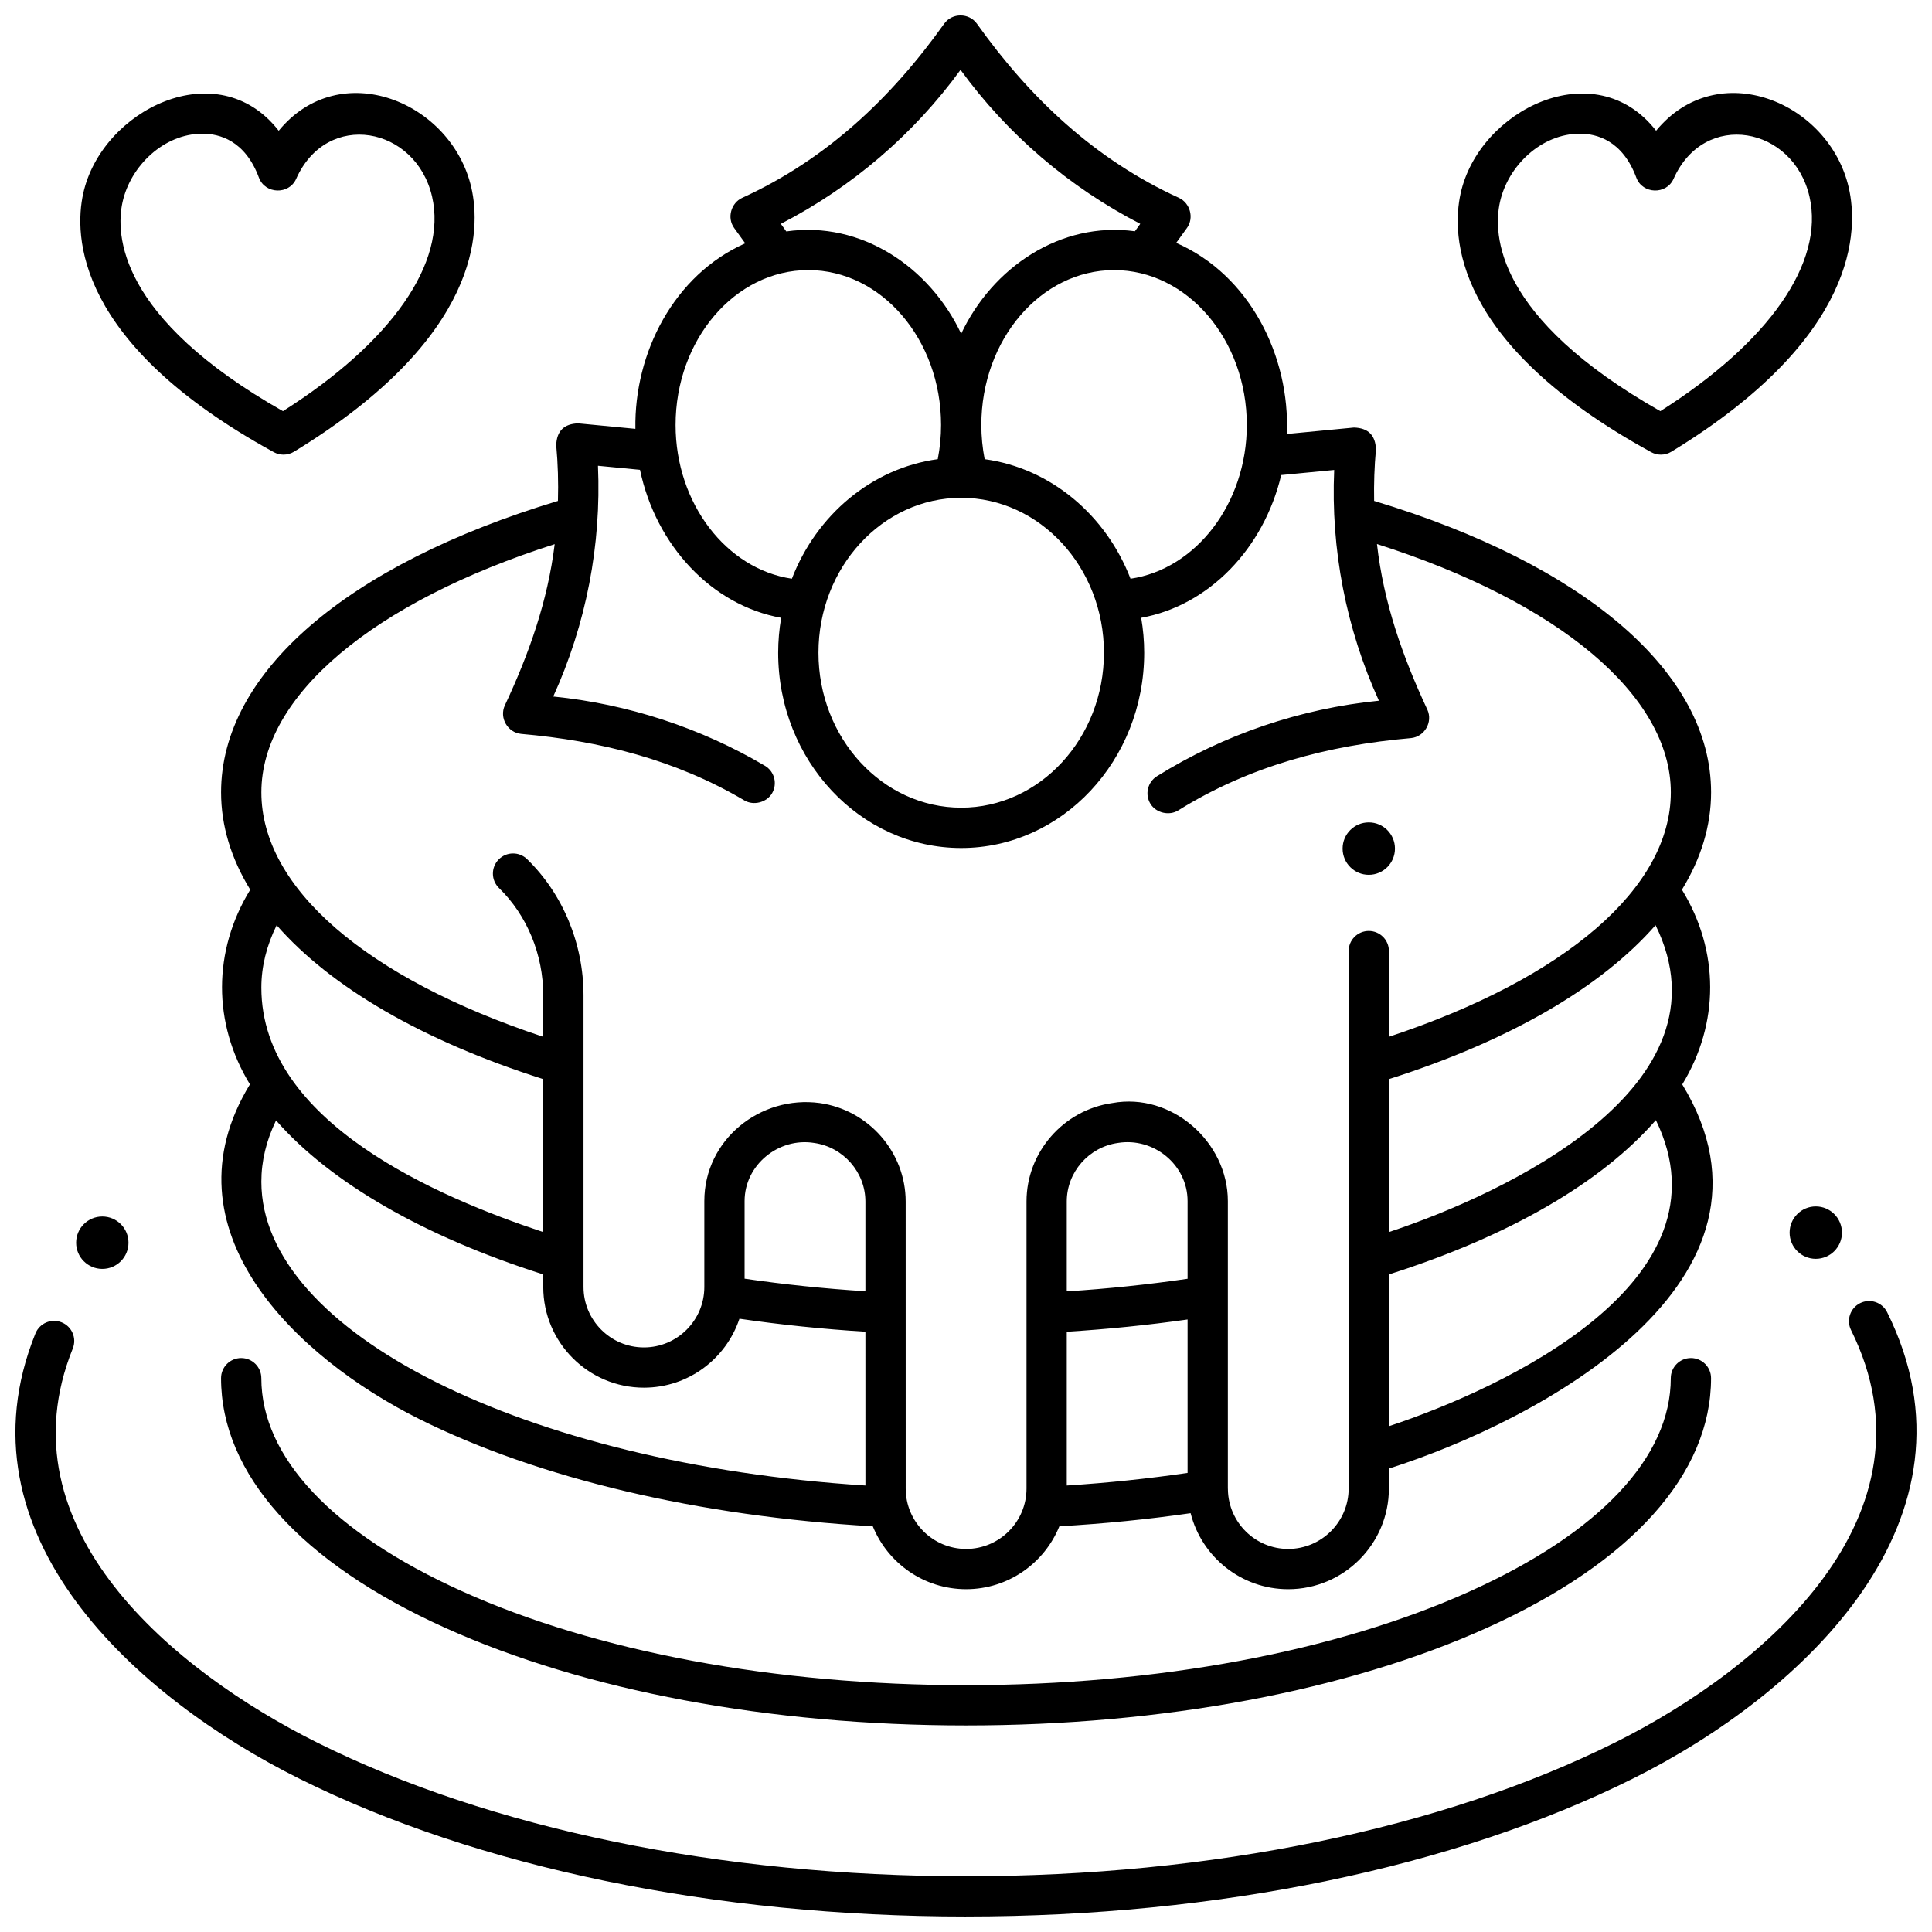
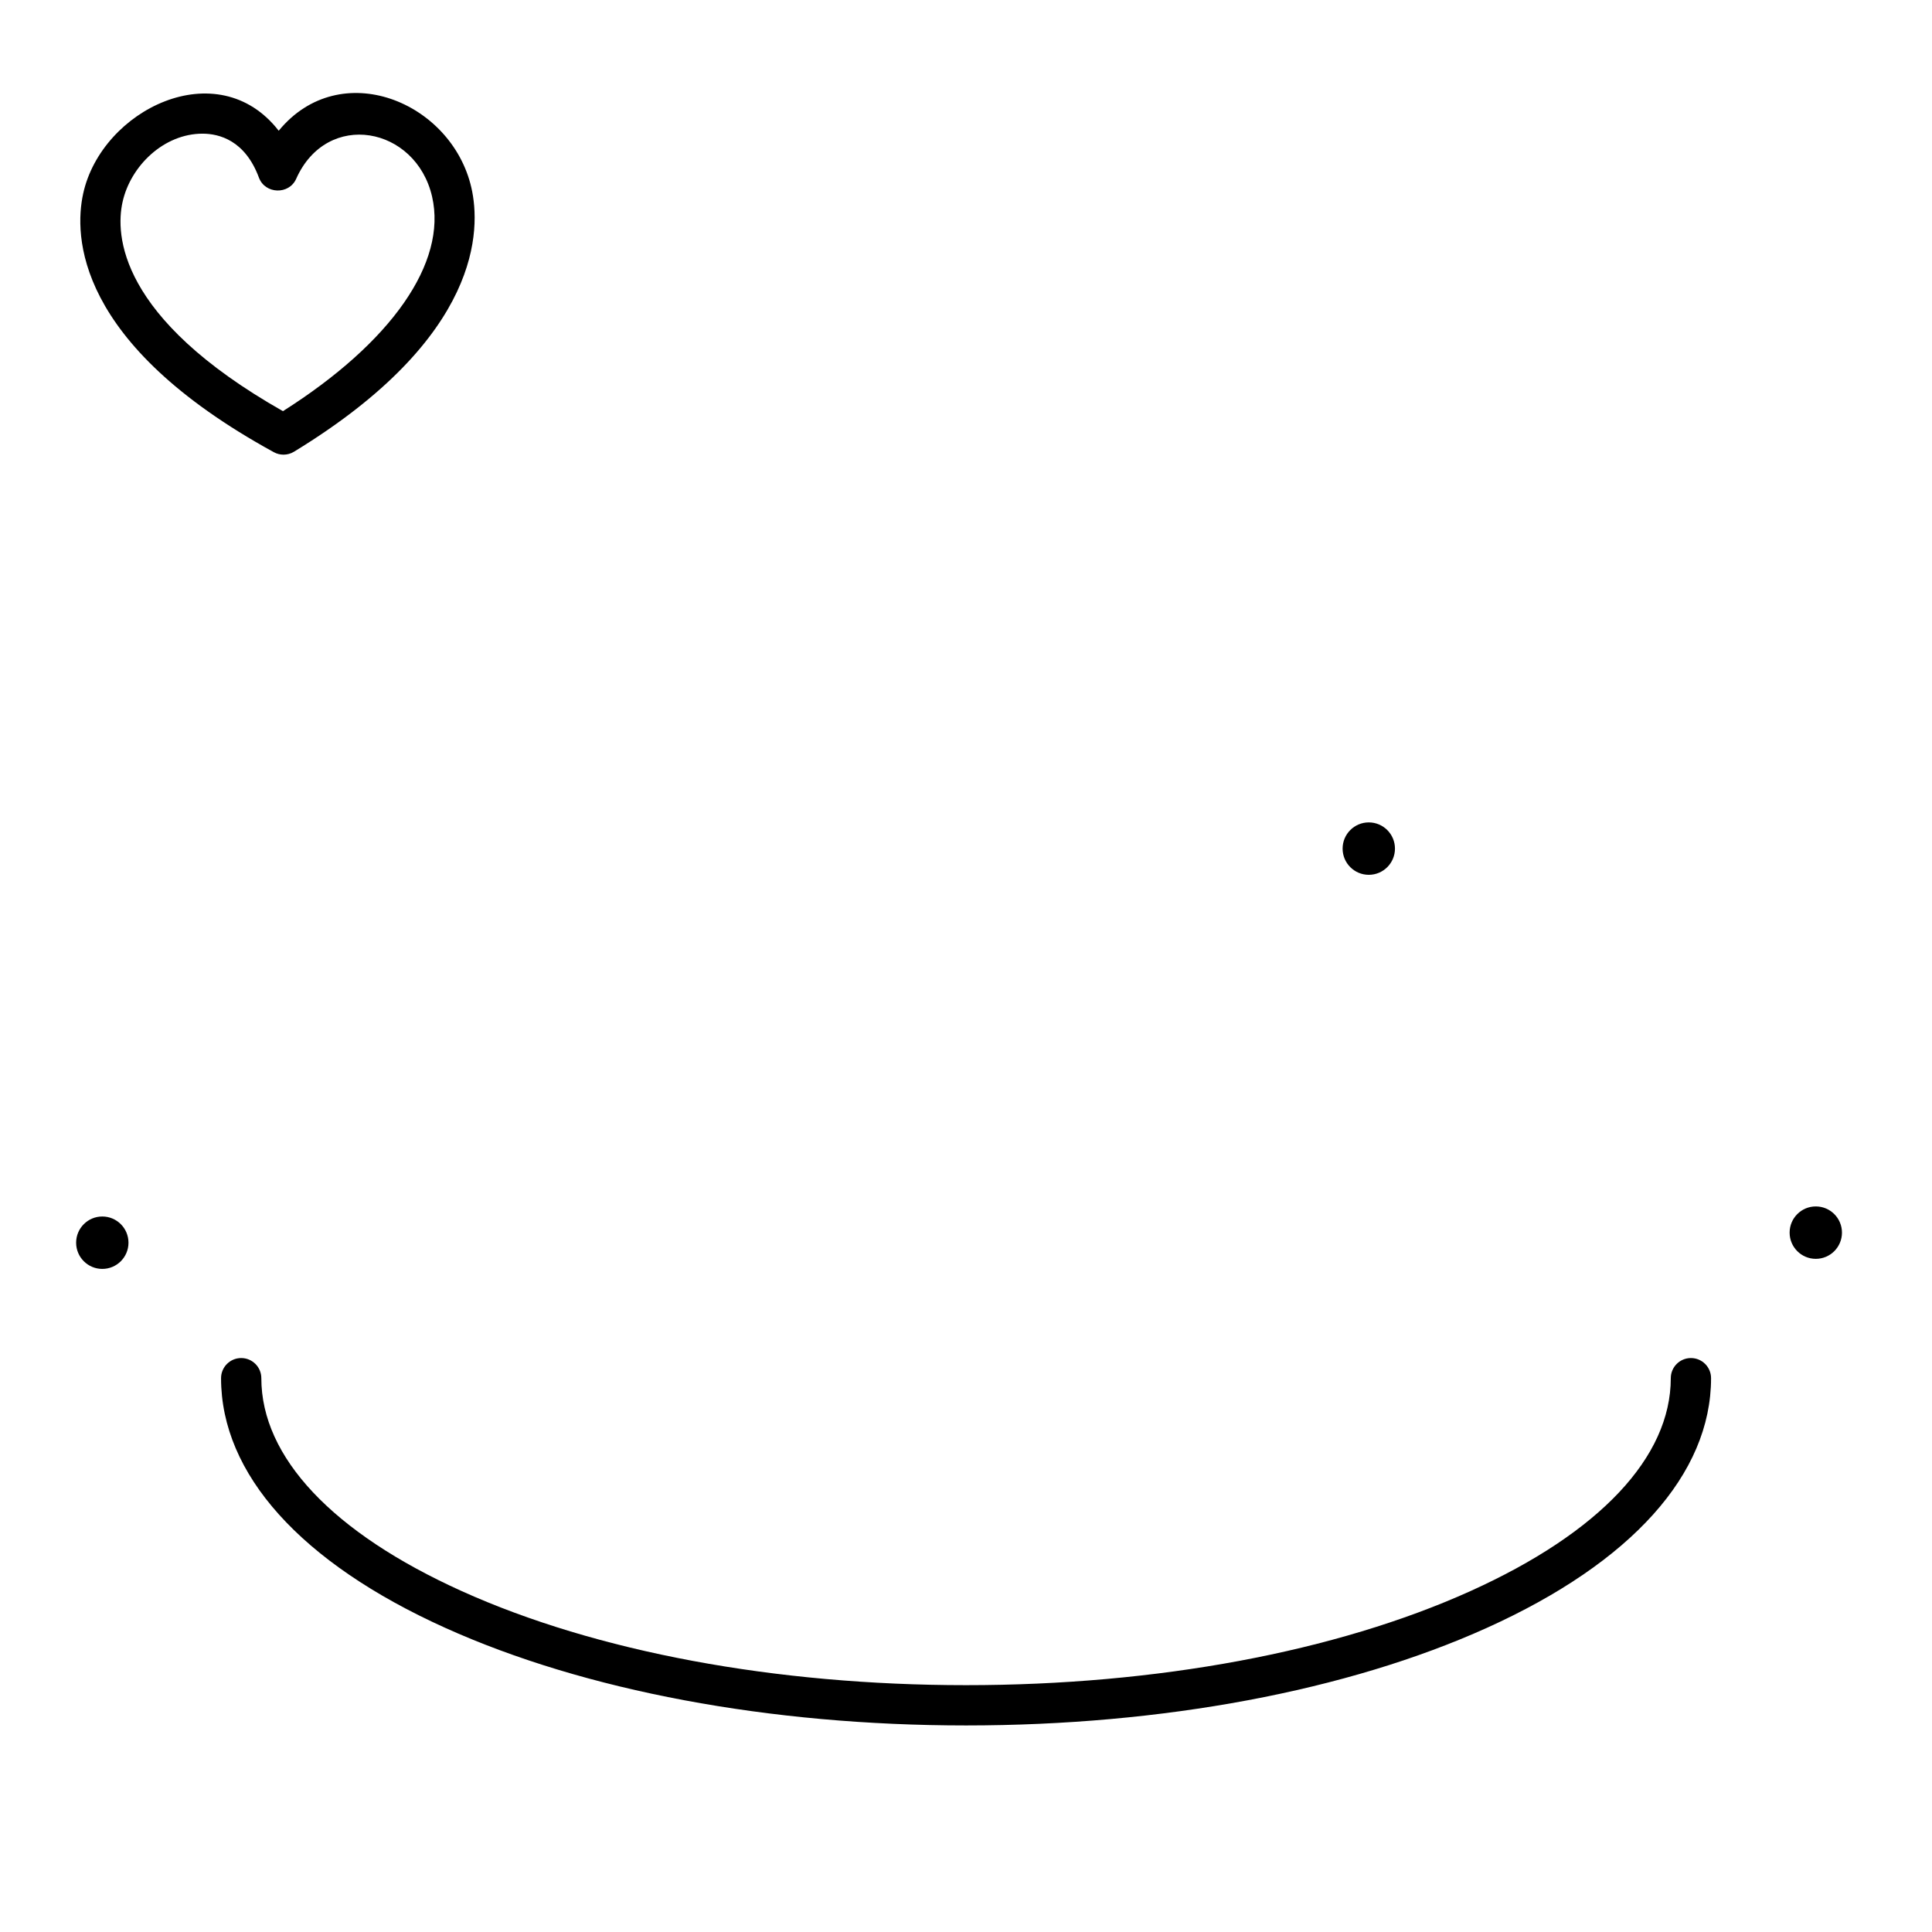
<svg xmlns="http://www.w3.org/2000/svg" width="800px" height="800px" version="1.1" viewBox="144 144 512 512">
  <defs>
    <clipPath id="b">
      <path d="m148.09 488h503.81v163.9h-503.81z" />
    </clipPath>
    <clipPath id="a">
-       <path d="m202 148.09h396v417.91h-396z" />
-     </clipPath>
+       </clipPath>
  </defs>
  <g clip-path="url(#b)">
-     <path d="m400.02 651.9c-66.66 0-129.41-12.977-176.7-36.535-43.09-21.469-91.5-64.547-69.93-117.98 1.105-2.734 4.215-4.055 6.945-2.949 2.734 1.102 4.055 4.215 2.949 6.945-19.262 47.711 27.008 85.602 64.793 104.43 45.84 22.84 106.9 35.418 171.94 35.418 65.039 0 126.1-12.578 171.94-35.418 39.57-19.715 86.98-60.219 62.598-109.31-1.312-2.641-0.234-5.844 2.406-7.156 2.637-1.312 5.84-0.234 7.152 2.406 27.234 54.824-22.223 101.11-67.395 123.61-47.289 23.562-110.04 36.535-176.7 36.535z" />
-   </g>
+     </g>
  <path d="m400.02 601.26c-52.051 0-101.07-9.184-138.03-25.863-38.309-17.285-59.406-40.785-59.406-66.164 0-2.949 2.391-5.336 5.336-5.336 2.945 0 5.336 2.391 5.336 5.336 0 20.934 18.867 40.973 53.121 56.434 35.605 16.07 83.066 24.918 133.64 24.918 50.57 0 98.031-8.852 133.64-24.918 34.254-15.457 53.121-35.5 53.121-56.434 0-2.949 2.391-5.336 5.336-5.336 2.945 0 5.336 2.391 5.336 5.336 0 25.379-21.098 48.875-59.406 66.164-36.957 16.68-85.977 25.863-138.03 25.863z" />
  <g clip-path="url(#a)">
-     <path d="m589.73 379.78c5.066-8.254 7.727-16.93 7.727-25.812 0-31.633-33.305-60.34-89.297-77.223-0.086-4.539 0.062-9.094 0.48-13.637-0.121-3.762-2.062-5.695-5.824-5.805l-17.781 1.707c0.844-20.637-9.84-42.148-29.332-50.645l2.848-3.945c1.988-2.754 0.762-6.668-2.109-7.981-22.273-10.176-39.48-26.43-53.562-46.172-2.098-2.906-6.555-2.906-8.652 0-14.059 19.754-31.293 36.004-53.559 46.172-2.871 1.312-4.098 5.227-2.109 7.981l2.93 4.059c-18.902 8.387-29.457 29.055-29.105 49.168l-15.156-1.453c-3.762 0.109-5.703 2.043-5.824 5.805 0.453 4.914 0.594 9.84 0.453 14.75-55.977 16.883-89.27 45.59-89.27 77.215 0 8.883 2.66 17.555 7.727 25.812-9.93 16.203-9.984 35.355-0.082 51.582-23.508 38.574 12.367 72.473 44.855 88.691 31.523 15.738 74.094 25.789 120.21 28.434 3.969 9.762 13.551 16.668 24.723 16.668s20.754-6.906 24.723-16.672c11.805-0.676 23.469-1.836 34.781-3.473 2.918 11.562 13.402 20.148 25.855 20.148 14.719 0 26.691-11.977 26.691-26.699v-5.273c39.648-12.598 109.47-49.703 77.746-101.8 9.902-16.223 9.848-35.398-0.086-51.602zm-115.31-123.14c0 20.785-13.512 38.195-30.82 40.727-6.504-16.867-21.133-29.281-38.66-31.684-0.57-2.957-0.875-5.984-0.875-9.043 0-22.641 15.781-41.062 35.18-41.062 19.395 0 35.176 18.422 35.176 41.062zm-37.863 60.34c0 22.641-16.969 41.062-37.828 41.062s-37.828-18.422-37.828-41.062 16.969-41.062 37.828-41.062c20.855 0.004 37.828 18.422 37.828 41.062zm-85.629-113.66c18.832-9.711 35.199-23.719 47.625-40.812 12.43 17.094 28.797 31.102 47.629 40.812l-1.422 1.969c-19.77-2.691-37.793 9.648-46.035 27.16-8.297-17.621-26.469-29.977-46.344-27.117zm7.285 12.254c19.398 0 35.18 18.422 35.18 41.062 0 3.059-0.301 6.082-0.875 9.043-17.531 2.402-32.156 14.812-38.66 31.684-17.309-2.531-30.82-19.941-30.82-40.727-0.004-22.641 15.777-41.062 35.176-41.062zm15.129 322.1c-90.254-5.754-160.08-40.59-160.08-80.5 0-5.461 1.305-10.906 3.894-16.258 14.387 16.465 39.086 30.734 70.812 40.82v3.324c0 14.715 11.969 26.688 26.68 26.688 11.773 0 21.781-7.668 25.312-18.273 10.859 1.586 22.047 2.742 33.383 3.445l0.004 40.754zm-160.08-131.95c0-5.555 1.375-11.09 4.055-16.531 14.316 16.375 38.586 30.598 70.652 40.785v40.539c-27.801-9.227-74.707-29.055-74.707-64.793zm160.08 80.473c-10.879-0.691-21.602-1.805-32.016-3.332v-20.574c0-9.586 9.027-16.918 18.43-15.398 7.746 1.094 13.586 7.766 13.586 15.523zm85.379 48.137c-10.418 1.527-21.145 2.648-32.016 3.344v-40.754c10.855-0.672 21.582-1.766 32.016-3.25zm0-51.445c-10.418 1.527-21.145 2.648-32.016 3.34v-23.84c0-7.742 5.832-14.406 13.543-15.496 9.426-1.551 18.473 5.719 18.473 15.41zm53.359 39.074v-40.227c32.137-10.211 56.445-24.473 70.746-40.895 20.812 42.684-40.309 71.031-70.746 81.121zm0-51.453v-40.531c32.074-10.191 56.348-24.418 70.66-40.797 21.062 42.77-40.137 71.215-70.66 81.328zm0-51.754v-22.707c0-2.949-2.391-5.336-5.336-5.336-2.945 0-5.336 2.391-5.336 5.336v142.41c0 8.836-7.188 16.023-16.02 16.023-8.695 0-15.777-6.981-15.977-15.629 0-0.008 0.004-0.02 0.004-0.027-0.004-0.141-0.012-0.285-0.02-0.445v-76.078c0-15.699-14.918-28.859-30.613-25.984-12.969 1.828-22.746 13.039-22.746 26.07v76.082c0 8.828-7.18 16.012-16.008 16.012s-16.008-7.184-16.008-16.012l-0.008-76.059c0-13.043-9.785-24.262-22.789-26.094-15.734-2.125-30.57 9.715-30.57 25.973v22.781c0 8.828-7.18 16.012-16.008 16.012-8.828 0-16.008-7.184-16.008-16.012v-77.277c0-13.688-5.449-26.848-14.953-36.105-2.109-2.059-5.492-2.012-7.547 0.102-2.055 2.113-2.012 5.492 0.102 7.547 7.453 7.258 11.727 17.633 11.727 28.457v10.969c-46.922-15.547-74.703-39.496-74.703-64.789 0-25.57 29.582-50.41 77.734-65.77-1.844 15.066-6.805 29.082-13.215 42.742-1.512 3.285 0.742 7.195 4.34 7.543 20.957 1.84 40.887 6.836 59.16 17.637 2.422 1.43 5.879 0.539 7.309-1.879 1.5-2.539 0.656-5.812-1.879-7.309-17.004-10.051-36.391-16.391-56.098-18.355 8.719-19.16 12.773-40.16 11.852-61.148l11.137 1.07c4.25 20.148 19.066 35.906 37.418 39.219-0.512 3.012-0.797 6.106-0.797 9.27 0 28.527 21.758 51.738 48.5 51.738 26.742 0 48.5-23.211 48.5-51.738 0-3.164-0.281-6.262-0.797-9.273 17.93-3.231 32.484-18.344 37.109-37.828l14.039-1.348c-0.922 20.988 3.137 41.988 11.852 61.148-20.797 2.07-41.129 8.984-58.82 20.008-2.5 1.559-3.266 4.852-1.707 7.352 1.488 2.387 4.953 3.203 7.352 1.707 18.891-11.77 39.715-17.238 61.672-19.16 3.598-0.348 5.852-4.258 4.34-7.543-6.566-14.039-11.605-28.391-13.352-43.887 48.234 15.355 77.875 40.211 77.875 65.809-0.004 25.281-27.789 49.227-74.707 64.777z" />
-   </g>
+     </g>
  <path d="m219.13 264.49c-0.883 0-1.762-0.219-2.562-0.656-52.805-28.91-52.926-57.551-50.527-68.52 4.867-22.262 35.68-37.457 51.82-16.664 16.285-19.848 45.828-7.734 51.059 15.094 2.496 10.898 2.914 39.531-47.012 69.969-0.852 0.52-1.816 0.777-2.777 0.777zm-21.465-85.066c-10.211 0-19.082 8.504-21.199 18.172-1.848 8.453-1.273 30.531 42.516 55.367 28.797-18.246 43.535-39.359 39.531-56.836-4.266-18.625-27.848-23.094-36.02-4.742-1.906 4.285-8.242 4.078-9.875-0.312-3.668-9.879-10.52-11.648-14.953-11.648z" />
-   <path d="m584.15 264.49c-0.883 0-1.762-0.219-2.562-0.656-52.801-28.914-52.922-57.551-50.523-68.523 4.867-22.262 35.68-37.457 51.82-16.664 16.285-19.848 45.828-7.734 51.059 15.094 2.496 10.898 2.914 39.531-47.012 69.969-0.852 0.523-1.816 0.781-2.781 0.781zm-21.461-85.066c-10.211 0-19.082 8.504-21.199 18.172-1.848 8.453-1.273 30.531 42.516 55.367 28.797-18.246 43.535-39.359 39.531-56.836-4.266-18.625-27.848-23.094-36.02-4.742-1.906 4.285-8.242 4.078-9.875-0.312-3.668-9.879-10.52-11.648-14.953-11.648z" />
  <path d="m513.68 368.89c0 3.836-3.106 6.945-6.938 6.945-3.832 0-6.938-3.109-6.938-6.945 0-3.836 3.106-6.945 6.938-6.945 3.832 0 6.938 3.109 6.938 6.945" />
  <path d="m178.05 473.33c0 3.836-3.106 6.945-6.938 6.945s-6.938-3.109-6.938-6.945 3.106-6.945 6.938-6.945 6.938 3.109 6.938 6.945" />
  <path d="m632.14 470.66c0 3.836-3.106 6.945-6.938 6.945-3.828 0-6.934-3.109-6.934-6.945 0-3.836 3.106-6.945 6.934-6.945 3.832 0 6.938 3.109 6.938 6.945" />
</svg>